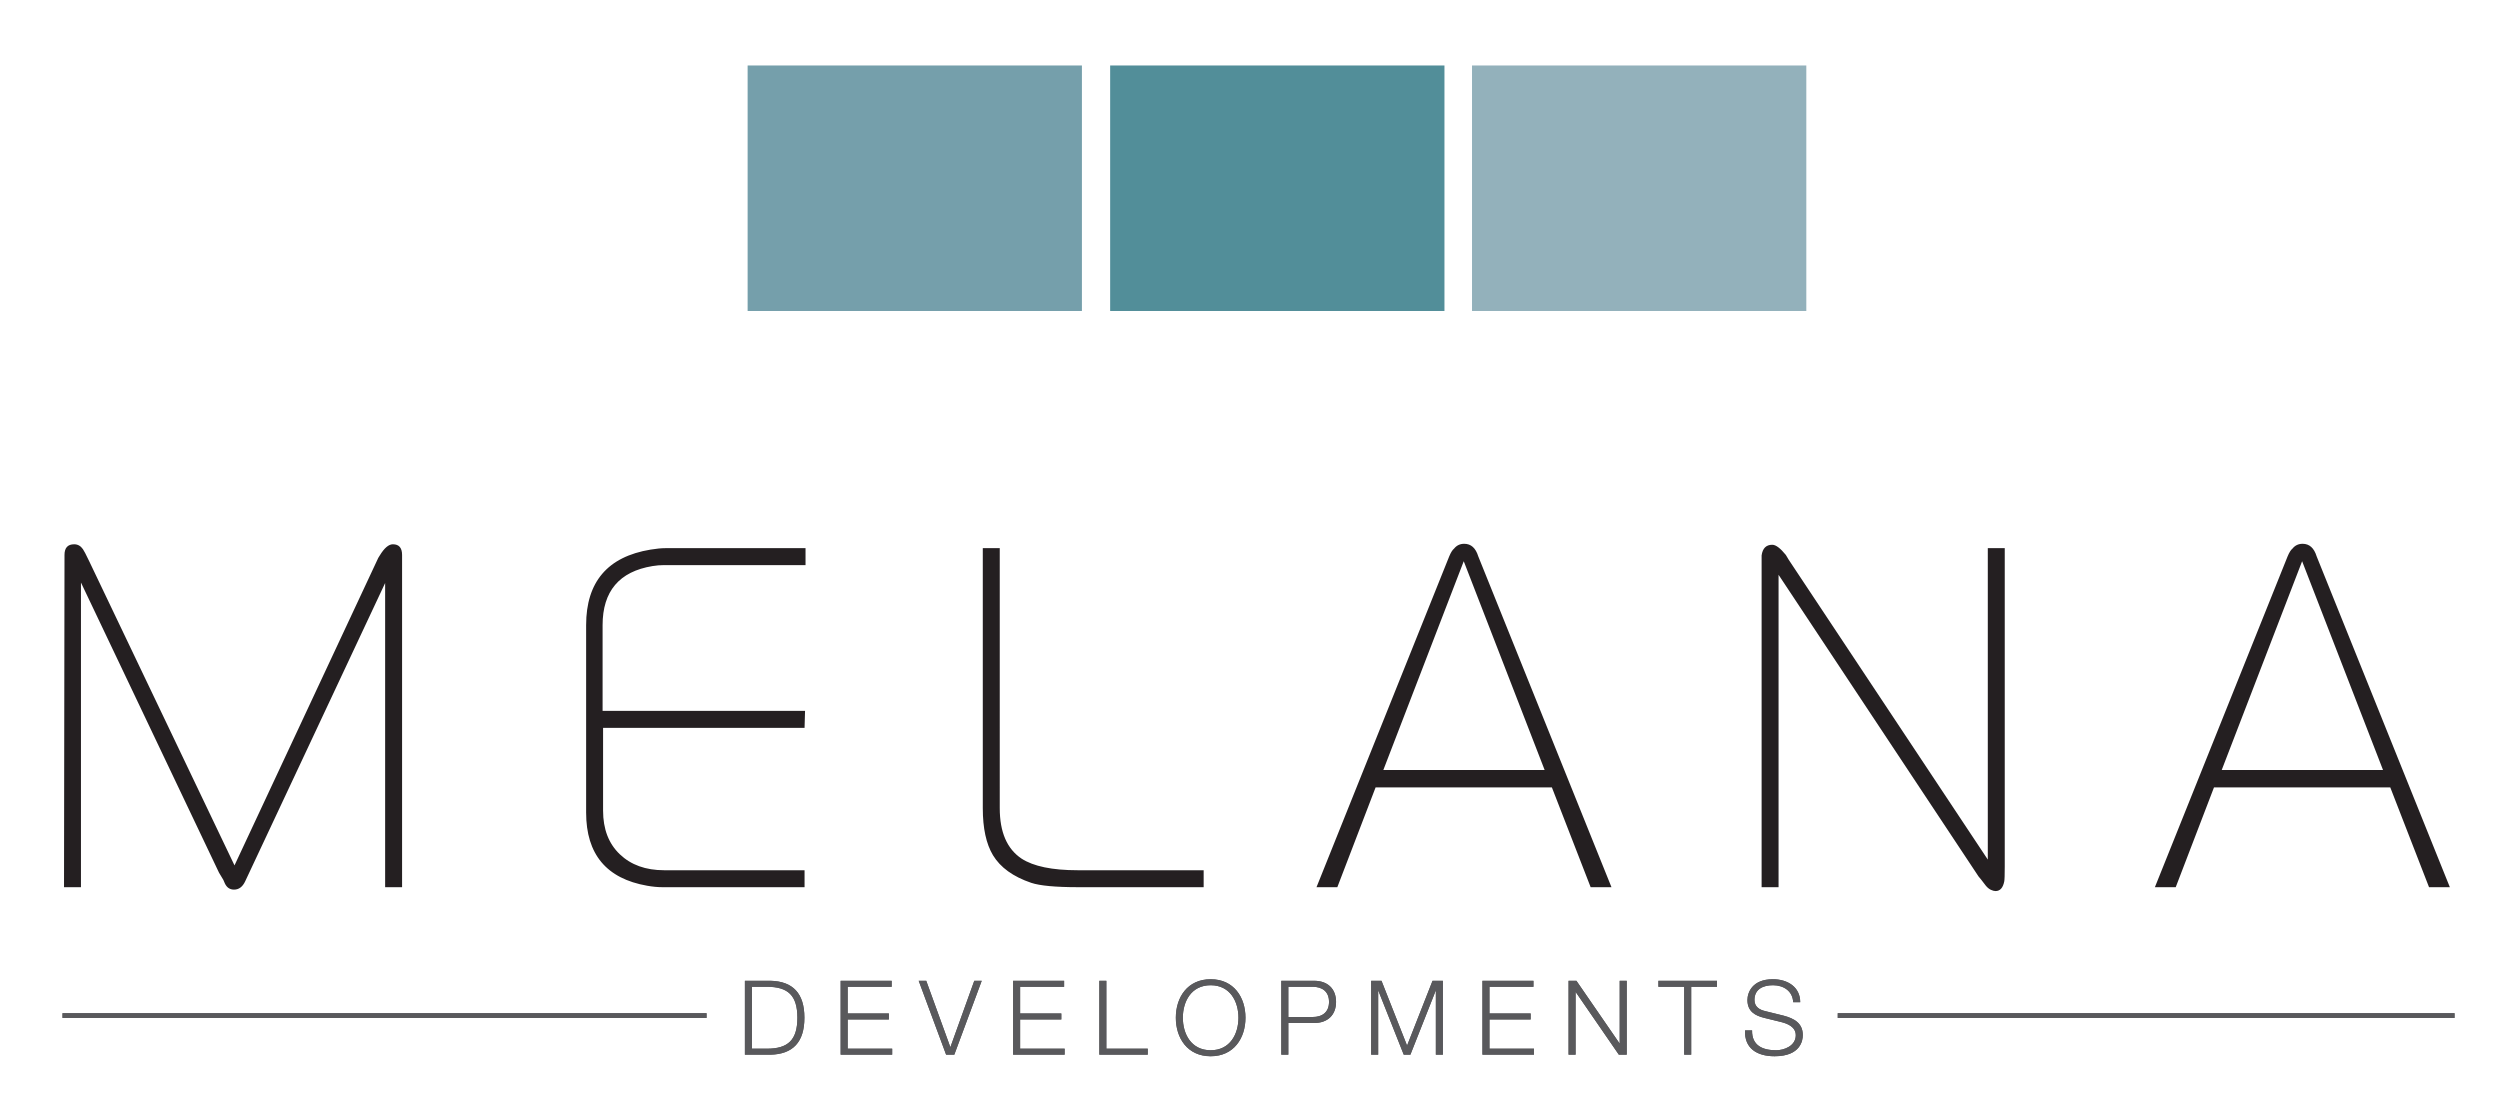
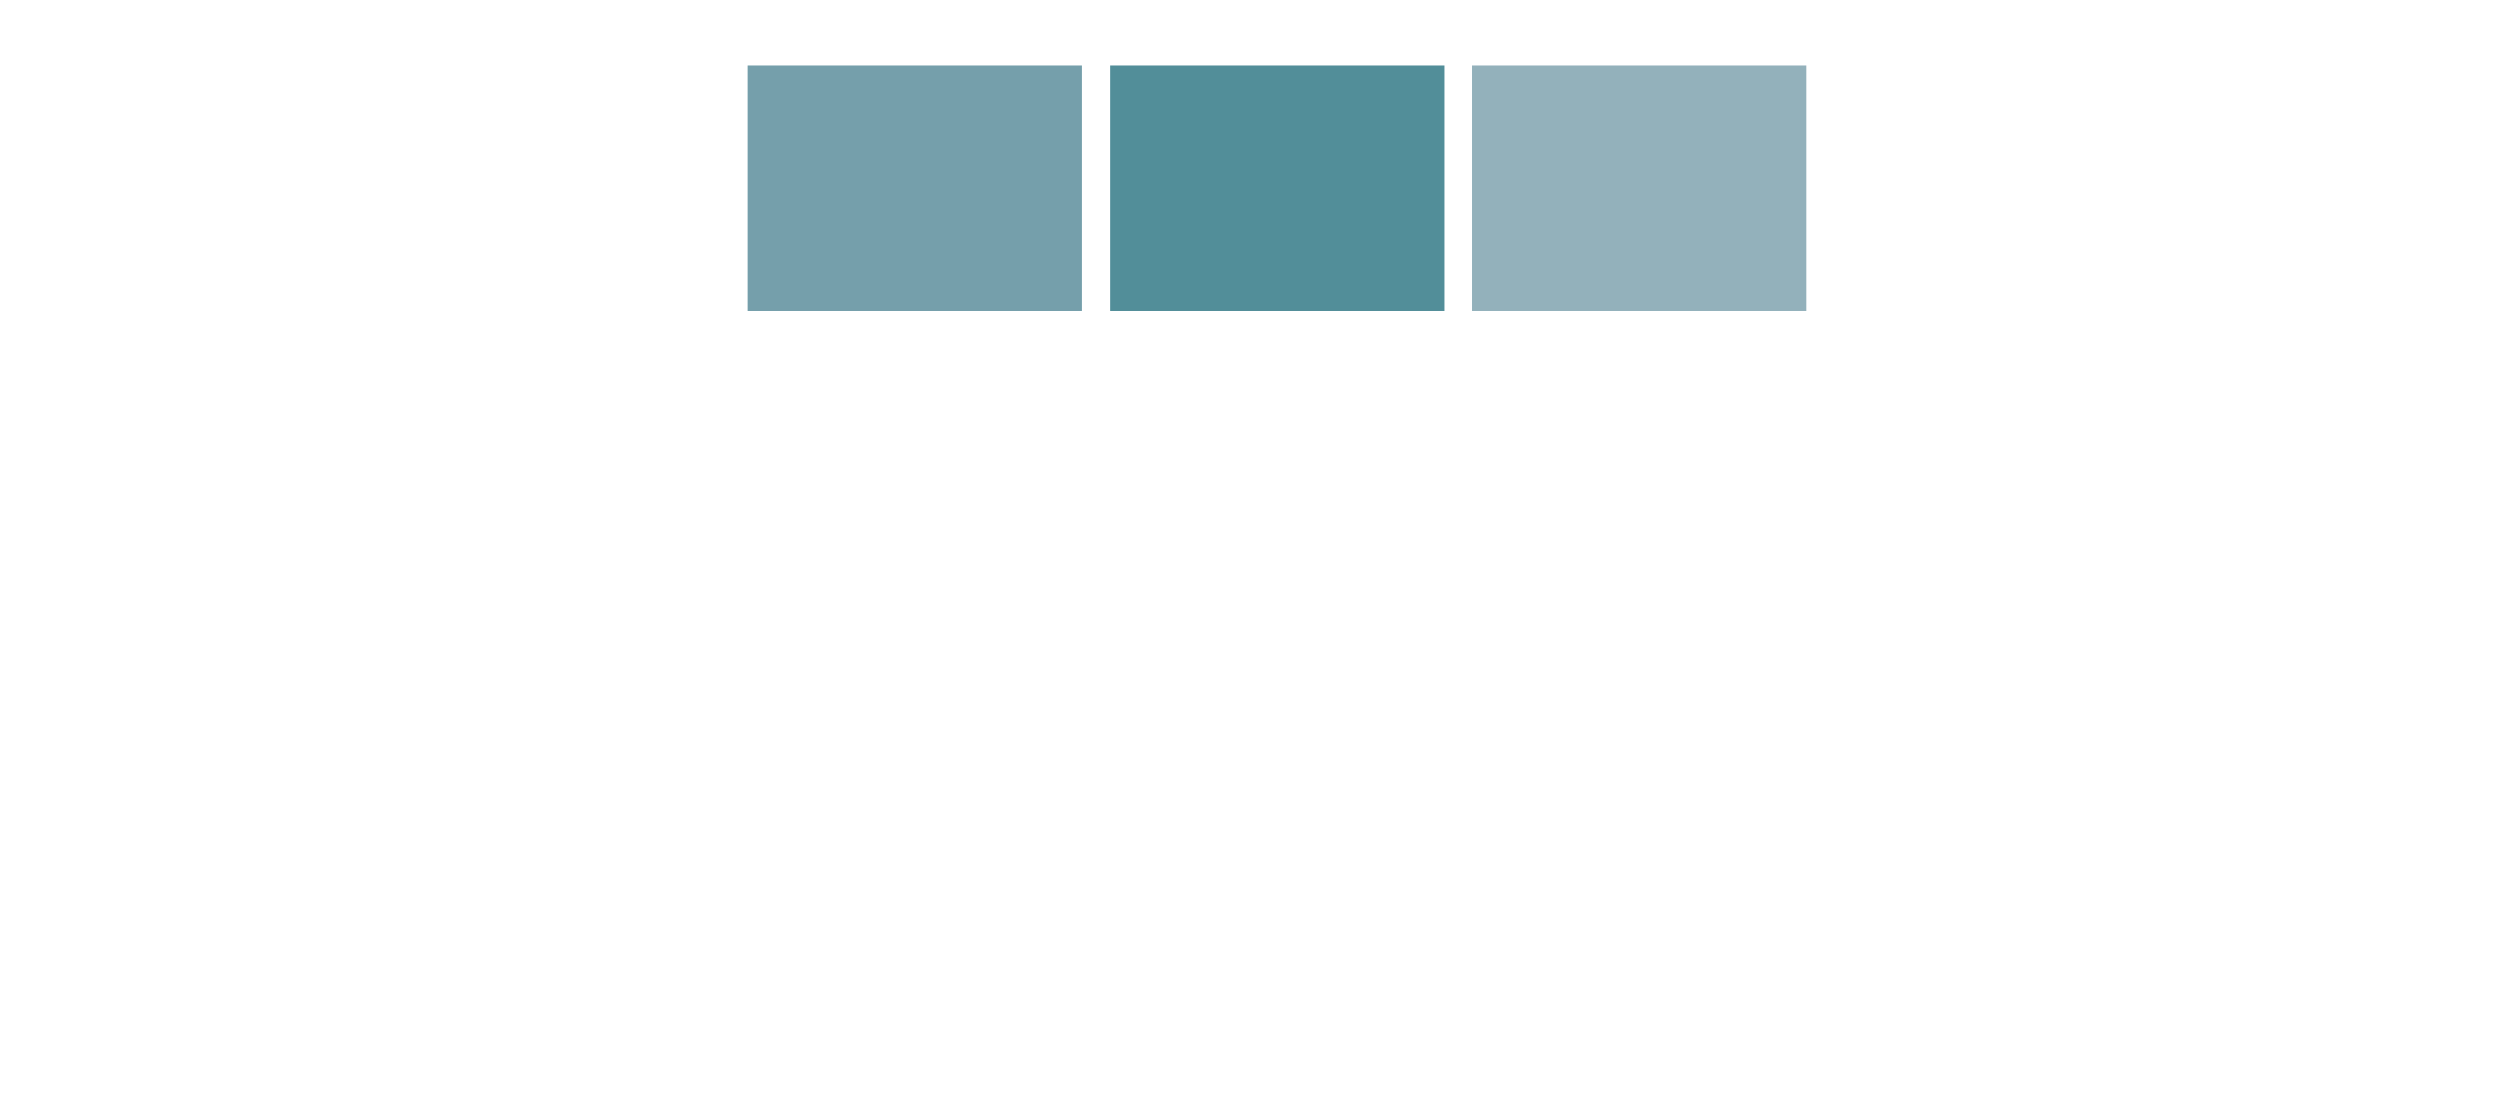
<svg xmlns="http://www.w3.org/2000/svg" xmlns:xlink="http://www.w3.org/1999/xlink" version="1.1" id="Layer_1" x="0px" y="0px" width="400px" height="177.667px" viewBox="0 0 400 177.667" enable-background="new 0 0 400 177.667" xml:space="preserve">
  <g>
    <defs>
-       <rect id="SVGID_1_" x="10" y="10.477" width="382.73" height="158.523" />
-     </defs>
+       </defs>
    <clipPath id="SVGID_2_">
      <use xlink:href="#SVGID_1_" overflow="visible" />
    </clipPath>
    <path clip-path="url(#SVGID_2_)" fill="#241F21" d="M61.621,141.95h2.712V88.789c0-1.136-0.491-1.704-1.472-1.704   c-0.672,0-1.37,0.594-2.093,1.782c-0.206,0.31-0.336,0.542-0.387,0.697L37.52,138.463L14.272,89.797   c-0.517-1.085-0.853-1.731-1.008-1.937c-0.361-0.517-0.826-0.775-1.395-0.775c-1.033,0-1.549,0.568-1.549,1.704l-0.078,53.161   h2.712V93.207l22.086,46.418l0.698,1.163l0.232,0.542c0.31,0.672,0.801,1.008,1.473,1.008c0.774,0,1.369-0.439,1.782-1.318   l22.396-47.736V141.95z M106.257,90.417h22.628v-2.712H106.49c-0.672,0-1.473,0.077-2.403,0.232   c-6.871,1.137-10.306,5.166-10.306,12.089v29.99c0,6.665,3.254,10.565,9.764,11.702c0.878,0.155,1.679,0.232,2.402,0.232h22.783   v-2.712h-22.473c-2.945,0-5.308-0.853-7.09-2.557c-1.783-1.705-2.674-4.03-2.674-6.975v-13.251h32.237l0.078-2.713H96.415v-13.716   c0-5.424,2.661-8.576,7.982-9.454C105.017,90.469,105.637,90.417,106.257,90.417 M172.514,141.95h20.071v-2.712h-20.149   c-4.081,0-7.077-0.62-8.989-1.86c-2.325-1.55-3.487-4.236-3.487-8.059V87.705h-2.713v41.614c0,3.203,0.543,5.708,1.628,7.516   c1.188,1.964,3.229,3.436,6.122,4.418C166.392,141.718,168.897,141.95,172.514,141.95 M247.141,123.197h-25.806l12.864-33.4   L247.141,123.197z M254.503,141.95h3.332l-21.311-52.928c-0.413-1.343-1.163-2.015-2.247-2.015c-0.672,0-1.215,0.258-1.628,0.775   c-0.258,0.207-0.516,0.62-0.775,1.24l-21.233,52.928h3.332l6.122-15.964h28.208L254.503,141.95z M320.682,141.02   c0.052-0.258,0.078-1.059,0.078-2.402V87.705h-2.712v49.828l-31.851-47.969c-0.206-0.361-0.361-0.62-0.464-0.775   c-0.879-1.084-1.602-1.627-2.17-1.627c-0.982,0-1.55,0.568-1.705,1.705v53.083h2.712V91.967l32.005,48.278l0.388,0.465l0.775,1.008   c0.258,0.31,0.529,0.529,0.813,0.658c0.284,0.129,0.53,0.194,0.736,0.194C320.011,142.57,320.476,142.054,320.682,141.02    M381.282,123.197h-25.806l12.864-33.4L381.282,123.197z M391.976,141.95l-21.311-52.928c-0.413-1.343-1.162-2.015-2.247-2.015   c-0.672,0-1.214,0.258-1.627,0.775c-0.259,0.207-0.517,0.62-0.775,1.24l-21.234,52.928h3.333l6.121-15.964h28.208l6.2,15.964   H391.976z" />
  </g>
  <g>
    <defs>
-       <path id="SVGID_3_" d="M10.455,162.108H10v0.764h0.455H113.05v-0.764H10.455z M392.456,162.108h-98.419v0.764h98.419h0.273v-0.764    H392.456z M120.309,157.885h2.401c3.395,0,4.87,1.409,4.87,4.953c0,3.545-1.475,4.952-4.87,4.952h-2.401V157.885z     M119.183,156.925v11.827h4.09c3.578-0.083,5.433-2.005,5.433-5.914s-1.855-5.83-5.433-5.913H119.183z M134.502,156.925v11.827    h8.249v-0.962h-7.122v-4.671h6.592v-0.96h-6.592v-4.274h7.039v-0.96H134.502z M155.885,156.925l-3.81,10.585h-0.033l-3.843-10.585    h-1.209l4.389,11.827h1.309l4.389-11.827H155.885z M162.095,156.925v11.827h8.248v-0.962h-7.122v-4.671h6.592v-0.96h-6.592v-4.274    h7.039v-0.96H162.095z M175.892,156.925v11.827h7.75v-0.962h-6.624v-10.865H175.892z M206.134,157.885h3.876    c1.573,0,2.633,0.779,2.633,2.419s-1.06,2.419-2.633,2.419h-3.876V157.885z M205.007,156.925v11.827h1.127v-5.069h4.124    c2.12,0,3.511-1.242,3.511-3.379c0-2.137-1.391-3.379-3.511-3.379H205.007z M229.206,156.925l-4.075,10.369l-4.091-10.369h-1.656    v11.827h1.126v-10.221h0.033l4.058,10.221h1.06l4.042-10.221h0.032v10.221h1.127v-11.827H229.206z M237.189,156.925v11.827h8.247    v-0.962h-7.121v-4.671h6.591v-0.96h-6.591v-4.274h7.039v-0.96H237.189z M259.15,156.925v10.004h-0.034l-6.889-10.004h-1.259    v11.827h1.127v-10.006h0.032l6.89,10.006h1.26v-11.827H259.15z M265.344,156.925v0.96h4.124v10.867h1.127v-10.867h4.124v-0.96    H265.344z M189.257,162.838c0-2.584,1.325-5.201,4.455-5.201c3.114,0,4.439,2.617,4.439,5.201c0,2.585-1.325,5.202-4.439,5.202    C190.582,168.04,189.257,165.423,189.257,162.838 M188.131,162.838c0,3.247,1.855,6.162,5.581,6.162    c3.71,0,5.565-2.915,5.565-6.162c0-3.247-1.855-6.162-5.565-6.162C189.986,156.676,188.131,159.591,188.131,162.838     M279.588,160.005c0,1.856,1.275,2.502,2.666,2.85l2.634,0.646c1.11,0.265,2.434,0.795,2.434,2.137    c0,1.722-1.888,2.402-3.13,2.402c-2.17,0-3.909-0.746-3.859-3.181h-1.126c-0.132,2.882,1.922,4.141,4.721,4.141    c4.19,0,4.521-2.568,4.521-3.38c0-1.921-1.391-2.666-3.064-3.113l-2.882-0.712c-0.978-0.216-1.788-0.696-1.788-1.806    c0-1.756,1.423-2.352,2.964-2.352c1.689,0,3.147,0.927,3.229,2.717h1.127c0-2.436-2.021-3.678-4.373-3.678    C280.333,156.676,279.588,158.846,279.588,160.005" />
-     </defs>
+       </defs>
    <clipPath id="SVGID_4_">
      <use xlink:href="#SVGID_3_" overflow="visible" />
    </clipPath>
    <rect x="-47.533" y="-437.963" clip-path="url(#SVGID_4_)" fill="#59595C" width="1519.491" height="1074.212" />
    <rect x="-47.533" y="-437.963" clip-path="url(#SVGID_4_)" fill="#59595C" width="1519.491" height="1074.212" />
  </g>
  <rect x="119.62" y="10.477" fill="#759FAB" width="53.487" height="39.281" />
  <rect x="177.625" y="10.477" fill="#528E99" width="53.489" height="39.281" />
  <rect x="235.522" y="10.477" fill="#93B1BB" width="53.489" height="39.281" />
</svg>